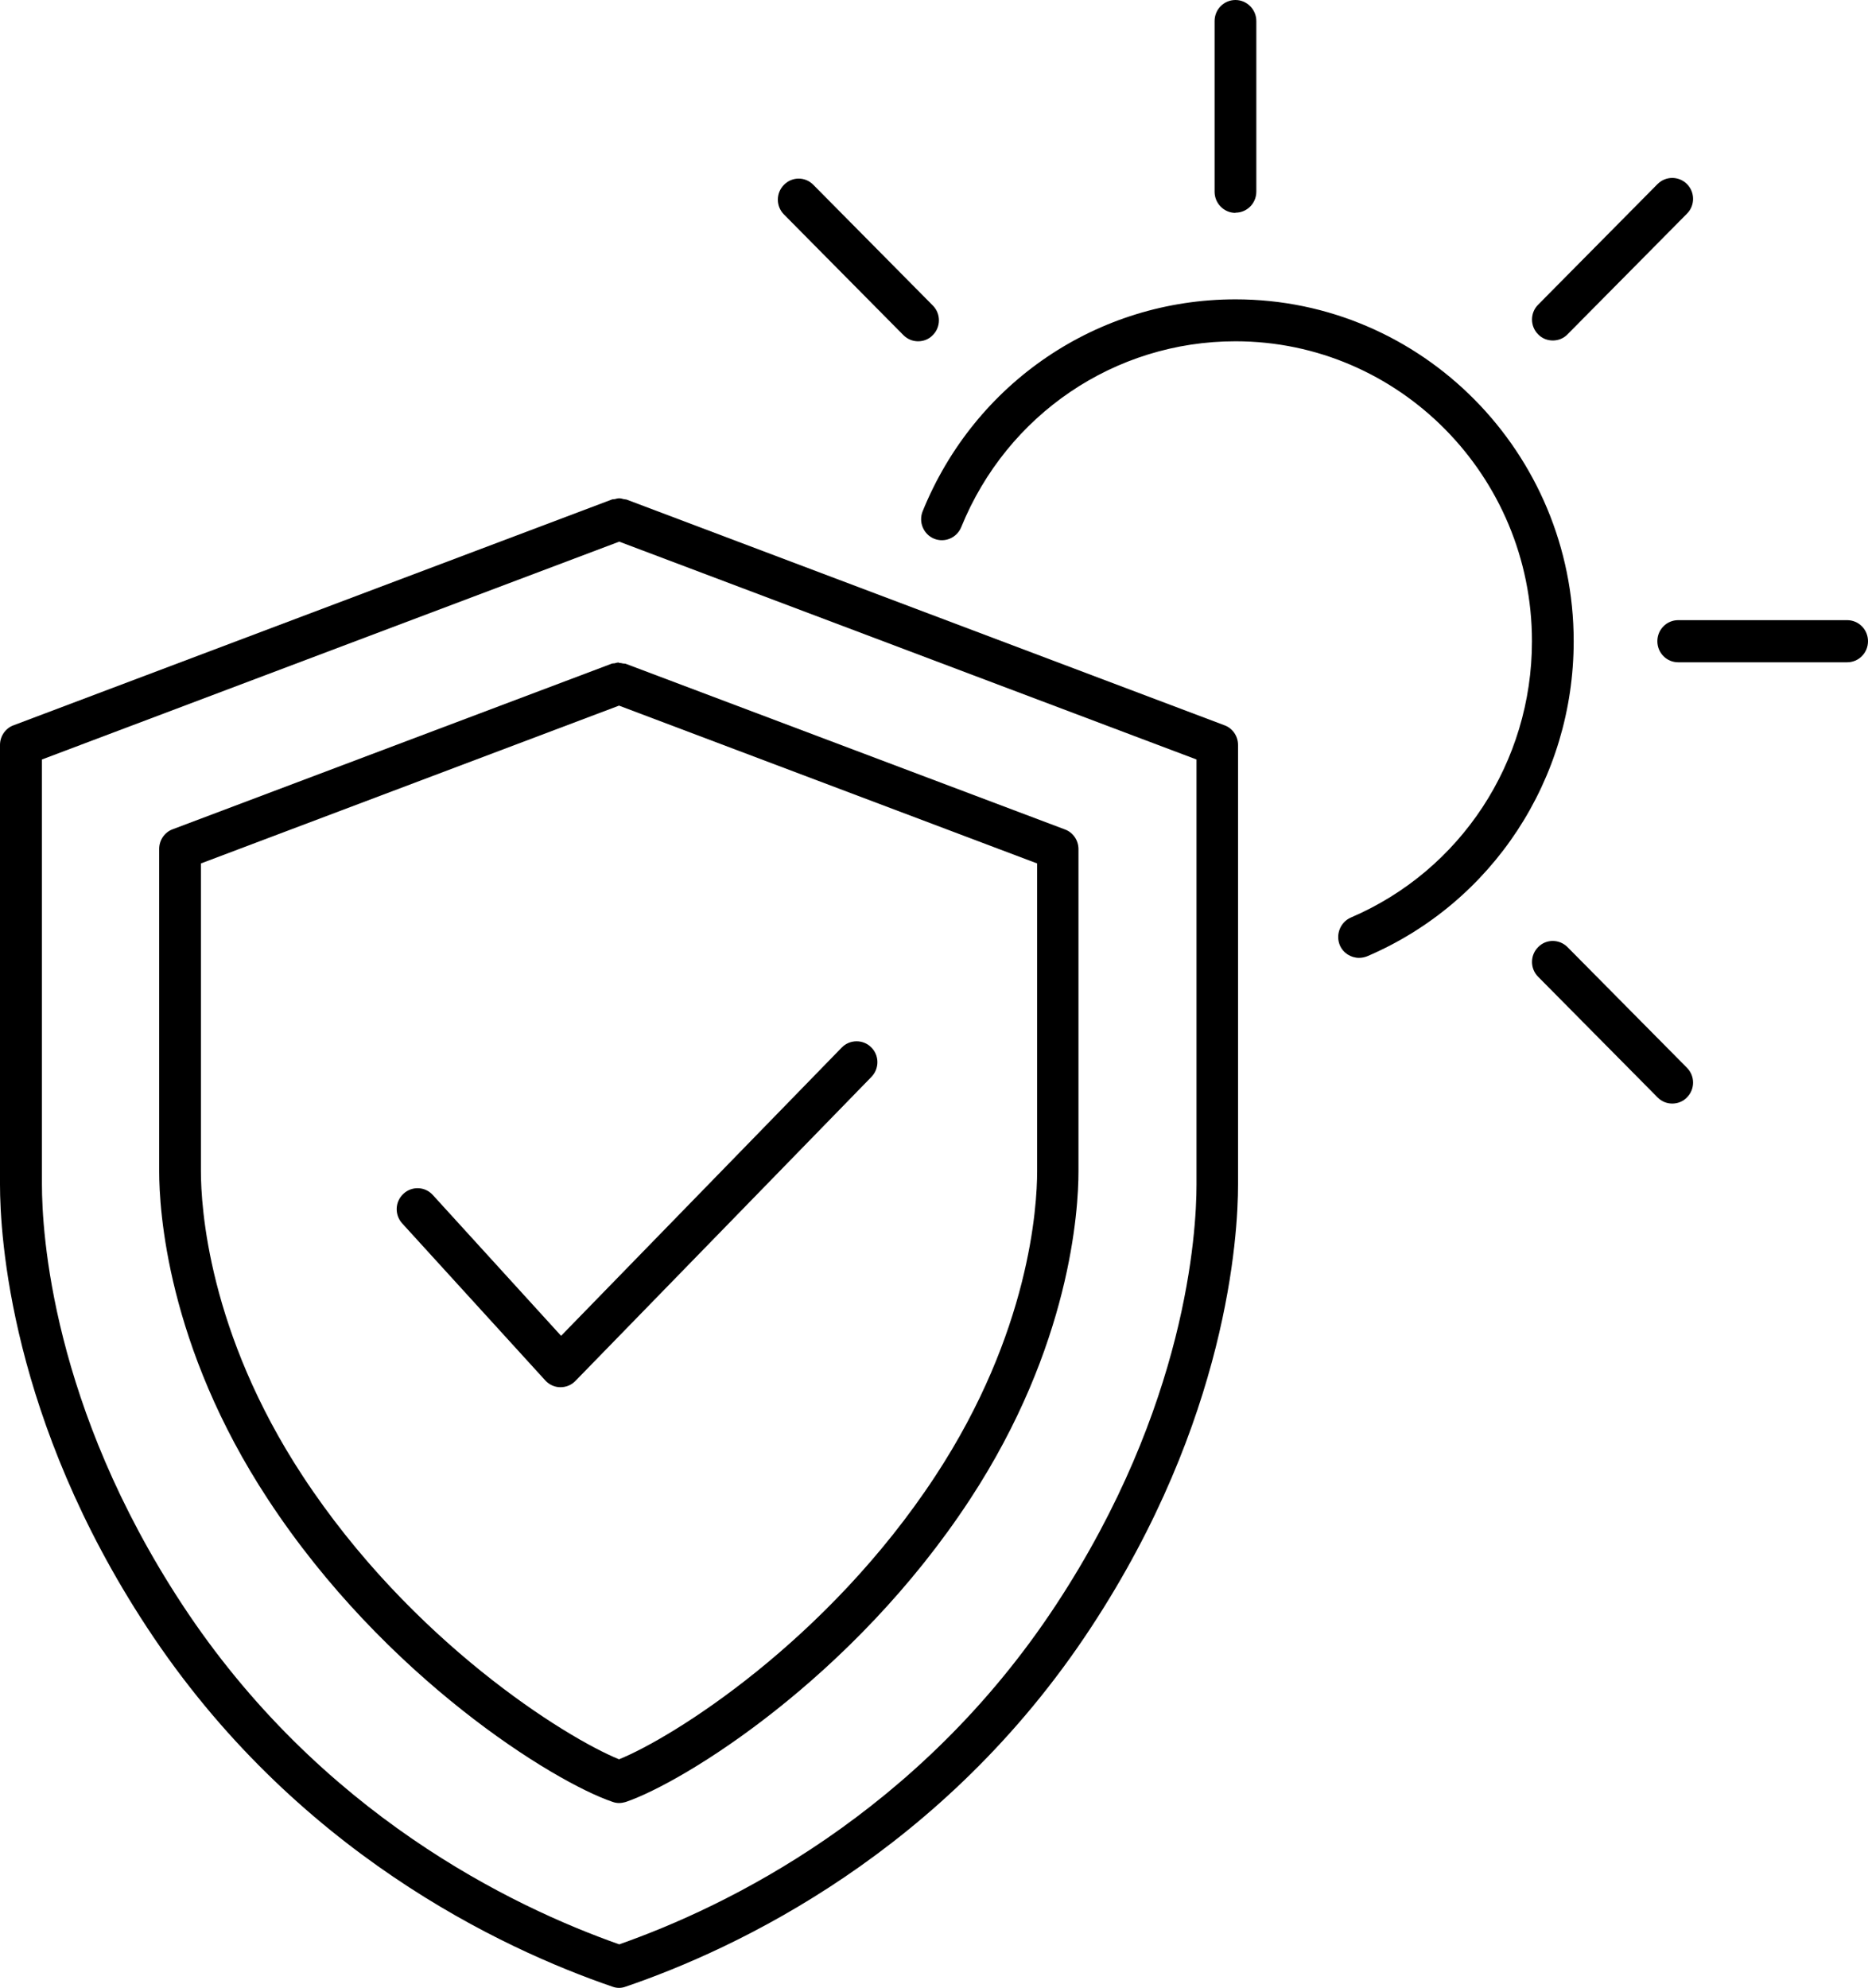
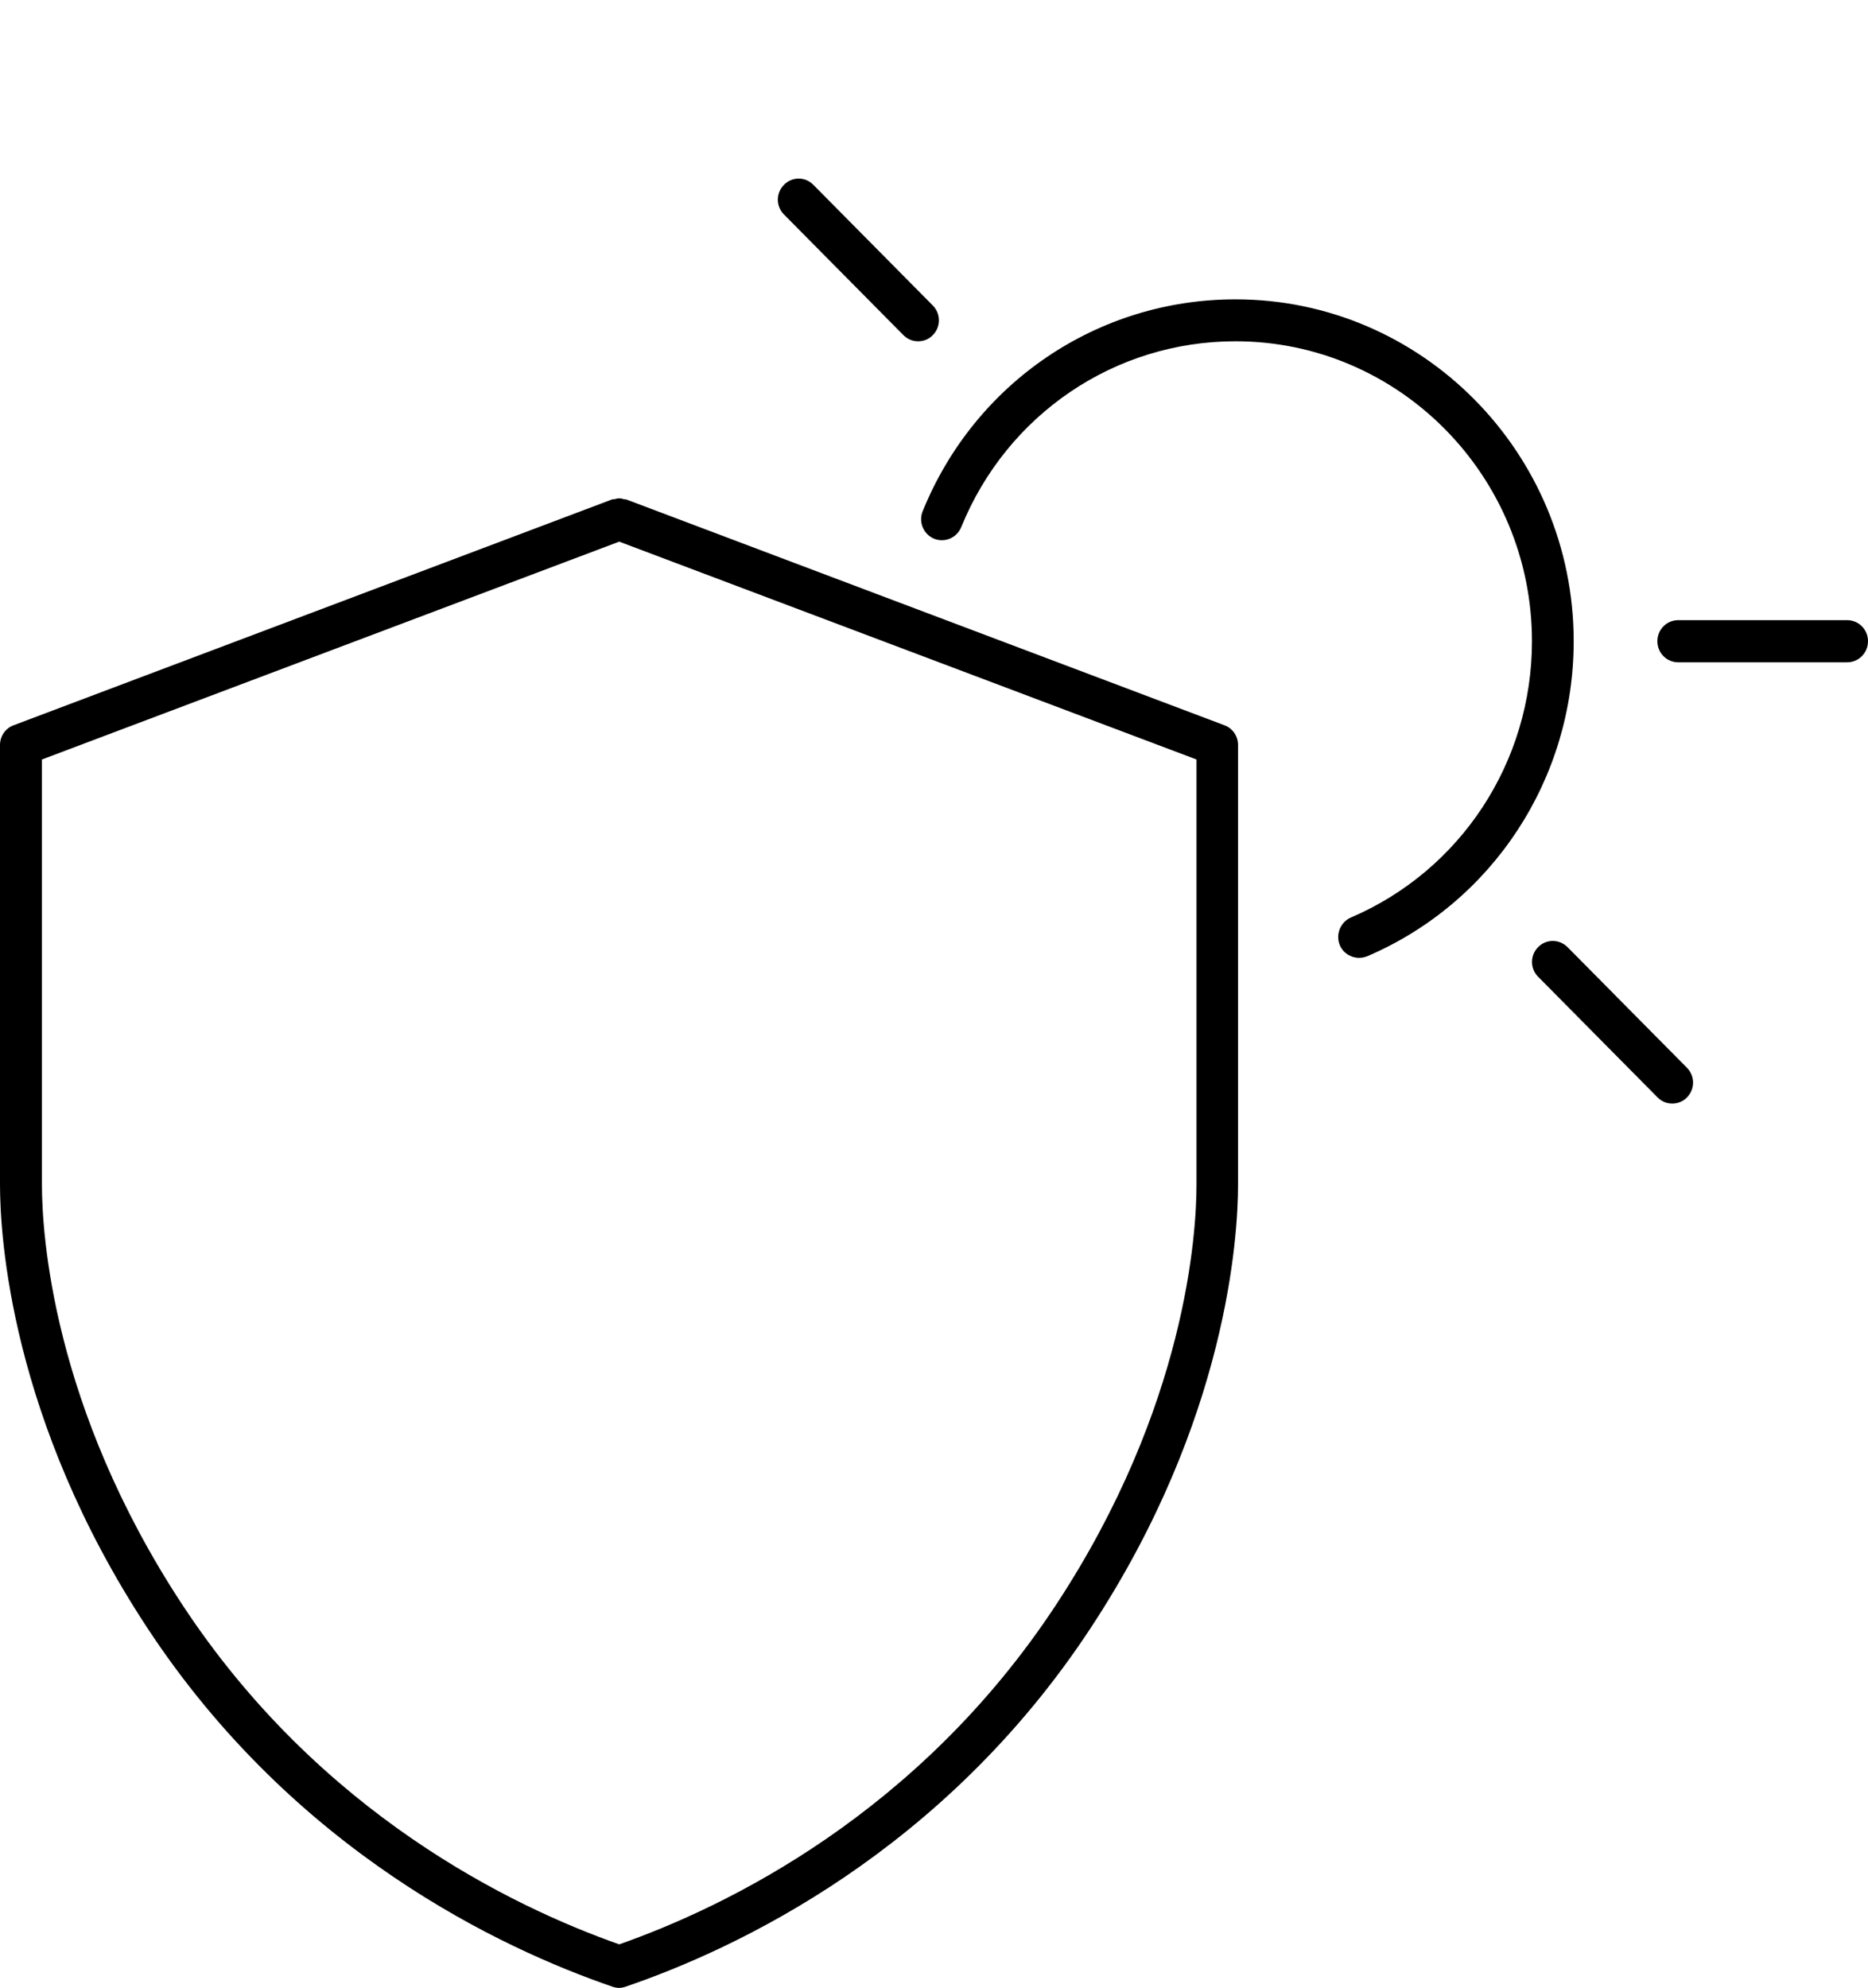
<svg xmlns="http://www.w3.org/2000/svg" id="Capa_2" viewBox="0 0 94 100">
  <g id="Capa_1-2">
    <path d="M61.62,36.49l-30.1-11.36s-.1-.01-.14-.02c-.07-.02-.14-.04-.22-.04-.08,0-.15.02-.22.04-.05.01-.1,0-.15.02L.68,36.49c-.41.15-.68.55-.68.99v22.11c0,2.59.53,11.84,7.4,22.29,7.41,11.28,17.85,16.16,23.42,18.07,0,0,0,0,0,0,.11.04.22.06.33.06,0,0,0,0,0,0s0,0,0,0c.11,0,.22-.02.33-.06,0,0,0,0,0,0,5.57-1.9,16.01-6.78,23.42-18.07,6.87-10.45,7.4-19.7,7.4-22.29v-22.11c0-.44-.27-.84-.68-.99ZM60.21,59.59c0,2.44-.51,11.16-7.05,21.12-6.92,10.54-16.62,15.22-22,17.11-5.39-1.9-15.08-6.57-22-17.11-6.54-9.96-7.05-18.68-7.05-21.12v-21.38l29.05-10.96,29.05,10.96v21.38Z" />
-     <path d="M31.15,33.33c-.08,0-.15.02-.22.04-.05.01-.1,0-.15.02l-22.09,8.33c-.41.15-.68.55-.68.99v16.22c0,1.92.39,8.77,5.48,16.51,5.88,8.96,14.36,14.2,17.33,15.21,0,0,0,0,0,0,.11.04.22.06.33.06,0,0,0,0,0,0s0,0,0,0c.11,0,.22-.02.33-.05,0,0,0,0,0,0,2.96-1.01,11.44-6.25,17.32-15.21,5.08-7.74,5.47-14.59,5.47-16.51v-16.22c0-.44-.27-.84-.68-.99l-22.09-8.33c-.05-.02-.1-.01-.15-.02-.07-.02-.14-.03-.21-.03ZM52.19,58.93c0,1.77-.37,8.1-5.13,15.34-5.46,8.31-13.21,13.15-15.91,14.24-2.7-1.1-10.45-5.93-15.91-14.24-4.76-7.24-5.13-13.57-5.13-15.34v-15.49l21.04-7.94,21.04,7.94v15.49Z" />
    <path d="M62.17,15.06c-6.93,0-13.11,4.18-15.74,10.66-.22.54.04,1.16.57,1.38.54.22,1.15-.04,1.37-.58,2.31-5.68,7.73-9.35,13.8-9.35,8.23,0,14.92,6.77,14.92,15.09,0,6.08-3.58,11.53-9.11,13.9-.53.23-.78.85-.56,1.39.17.4.56.64.97.64.14,0,.28-.03.41-.08,6.31-2.7,10.39-8.92,10.39-15.85,0-9.48-7.63-17.2-17.02-17.2Z" />
-     <path d="M62.17,10.7c.58,0,1.05-.47,1.05-1.06V1.06c0-.58-.47-1.06-1.05-1.06s-1.05.47-1.05,1.06v8.59c0,.58.47,1.06,1.05,1.06Z" />
    <path d="M92.95,31.2h-8.5c-.58,0-1.05.47-1.05,1.06s.47,1.06,1.05,1.06h8.5c.58,0,1.05-.47,1.05-1.06s-.47-1.06-1.05-1.06Z" />
-     <path d="M78.14,17.13c.27,0,.54-.1.74-.31l6.01-6.07c.41-.41.41-1.08,0-1.49-.41-.41-1.07-.41-1.48,0l-6.01,6.07c-.41.41-.41,1.08,0,1.49.2.21.47.31.74.31Z" />
    <path d="M45.46,16.86c.21.21.47.31.74.31s.54-.1.74-.31c.41-.41.41-1.08,0-1.49l-6.01-6.07c-.41-.42-1.07-.42-1.48,0-.41.41-.41,1.08,0,1.49l6.01,6.07Z" />
-     <path d="M28.23,67.2l-6.45-7.08c-.39-.43-1.05-.46-1.48-.06-.43.4-.45,1.06-.06,1.49l7.2,7.9c.19.21.47.34.75.34h.02c.28,0,.55-.11.75-.32l14.89-15.29c.41-.42.4-1.09-.01-1.49-.41-.41-1.08-.4-1.48.01l-14.11,14.49Z" />
    <path d="M78.88,47.65c-.41-.41-1.07-.42-1.48,0-.41.41-.41,1.08,0,1.49l6.01,6.07c.21.21.47.31.74.31s.54-.1.74-.31c.41-.41.41-1.08,0-1.49l-6.01-6.07Z" />
  </g>
</svg>